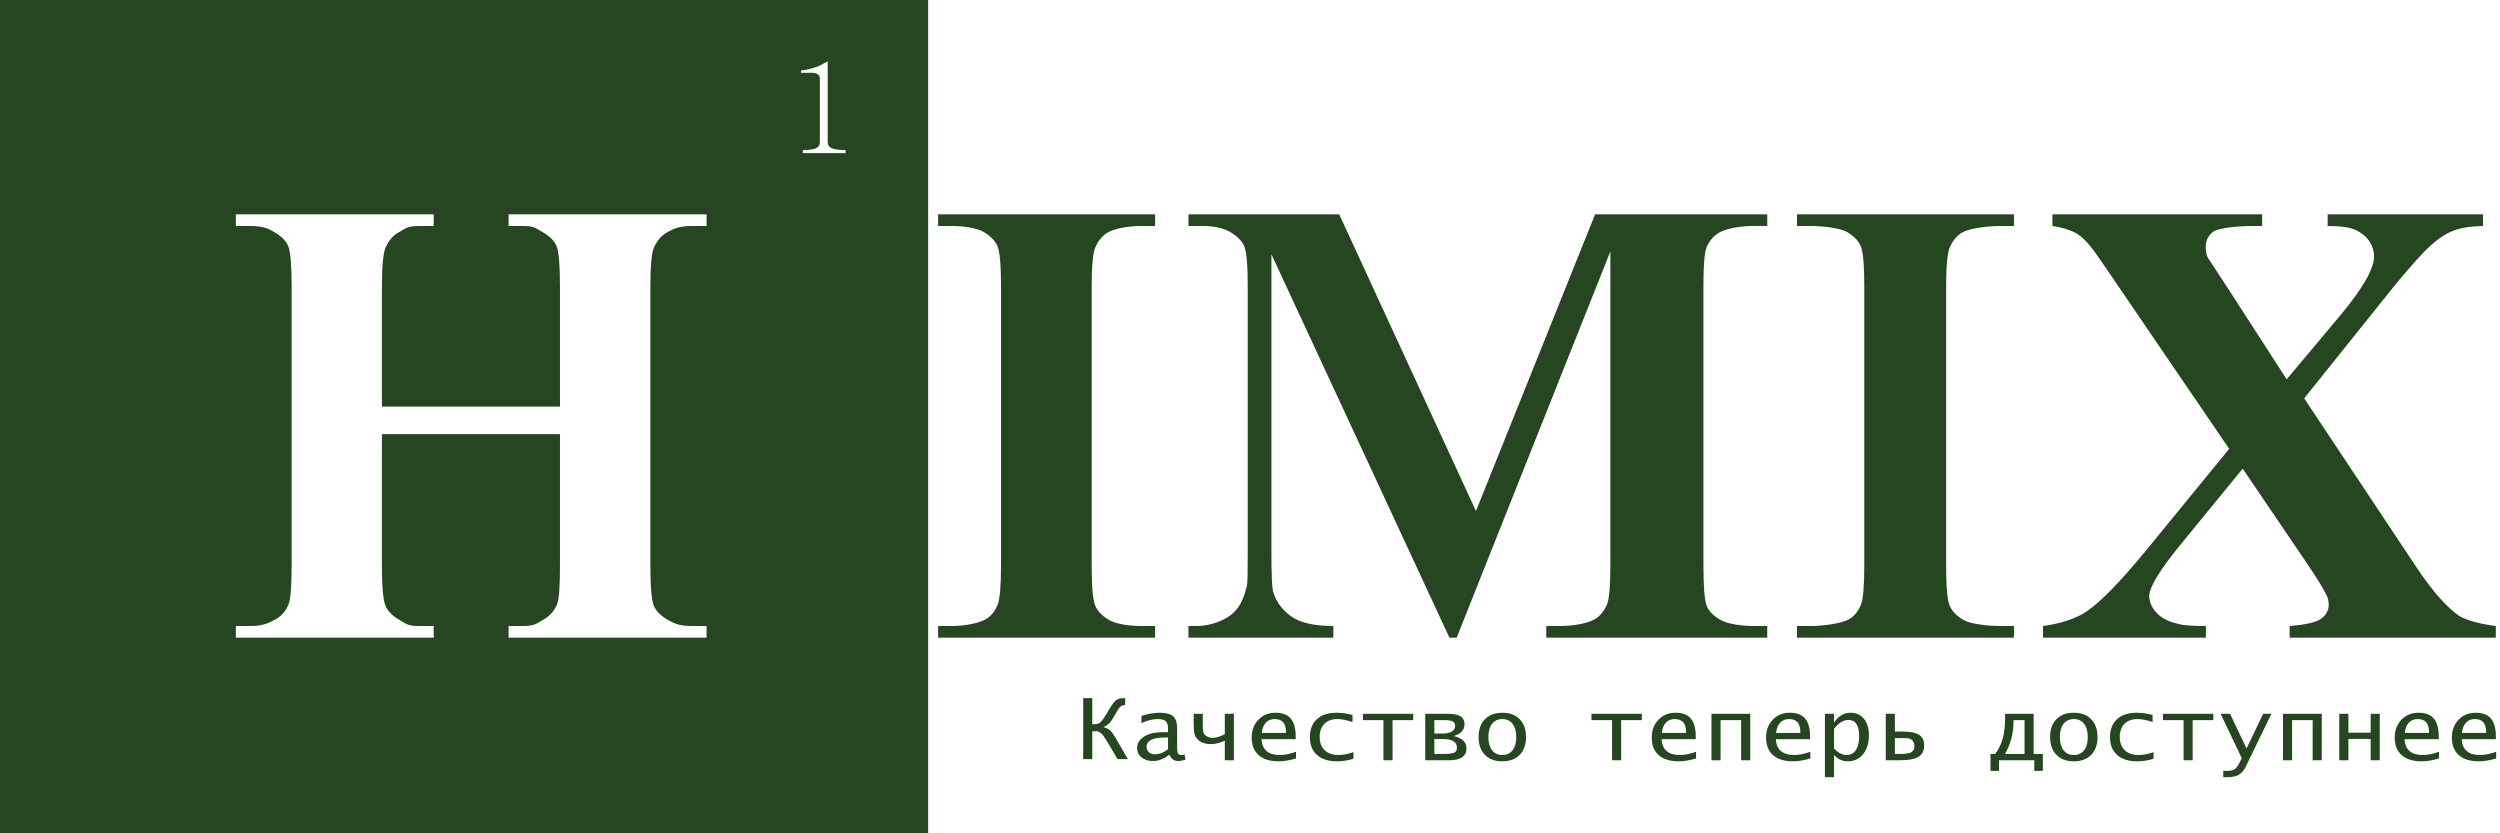
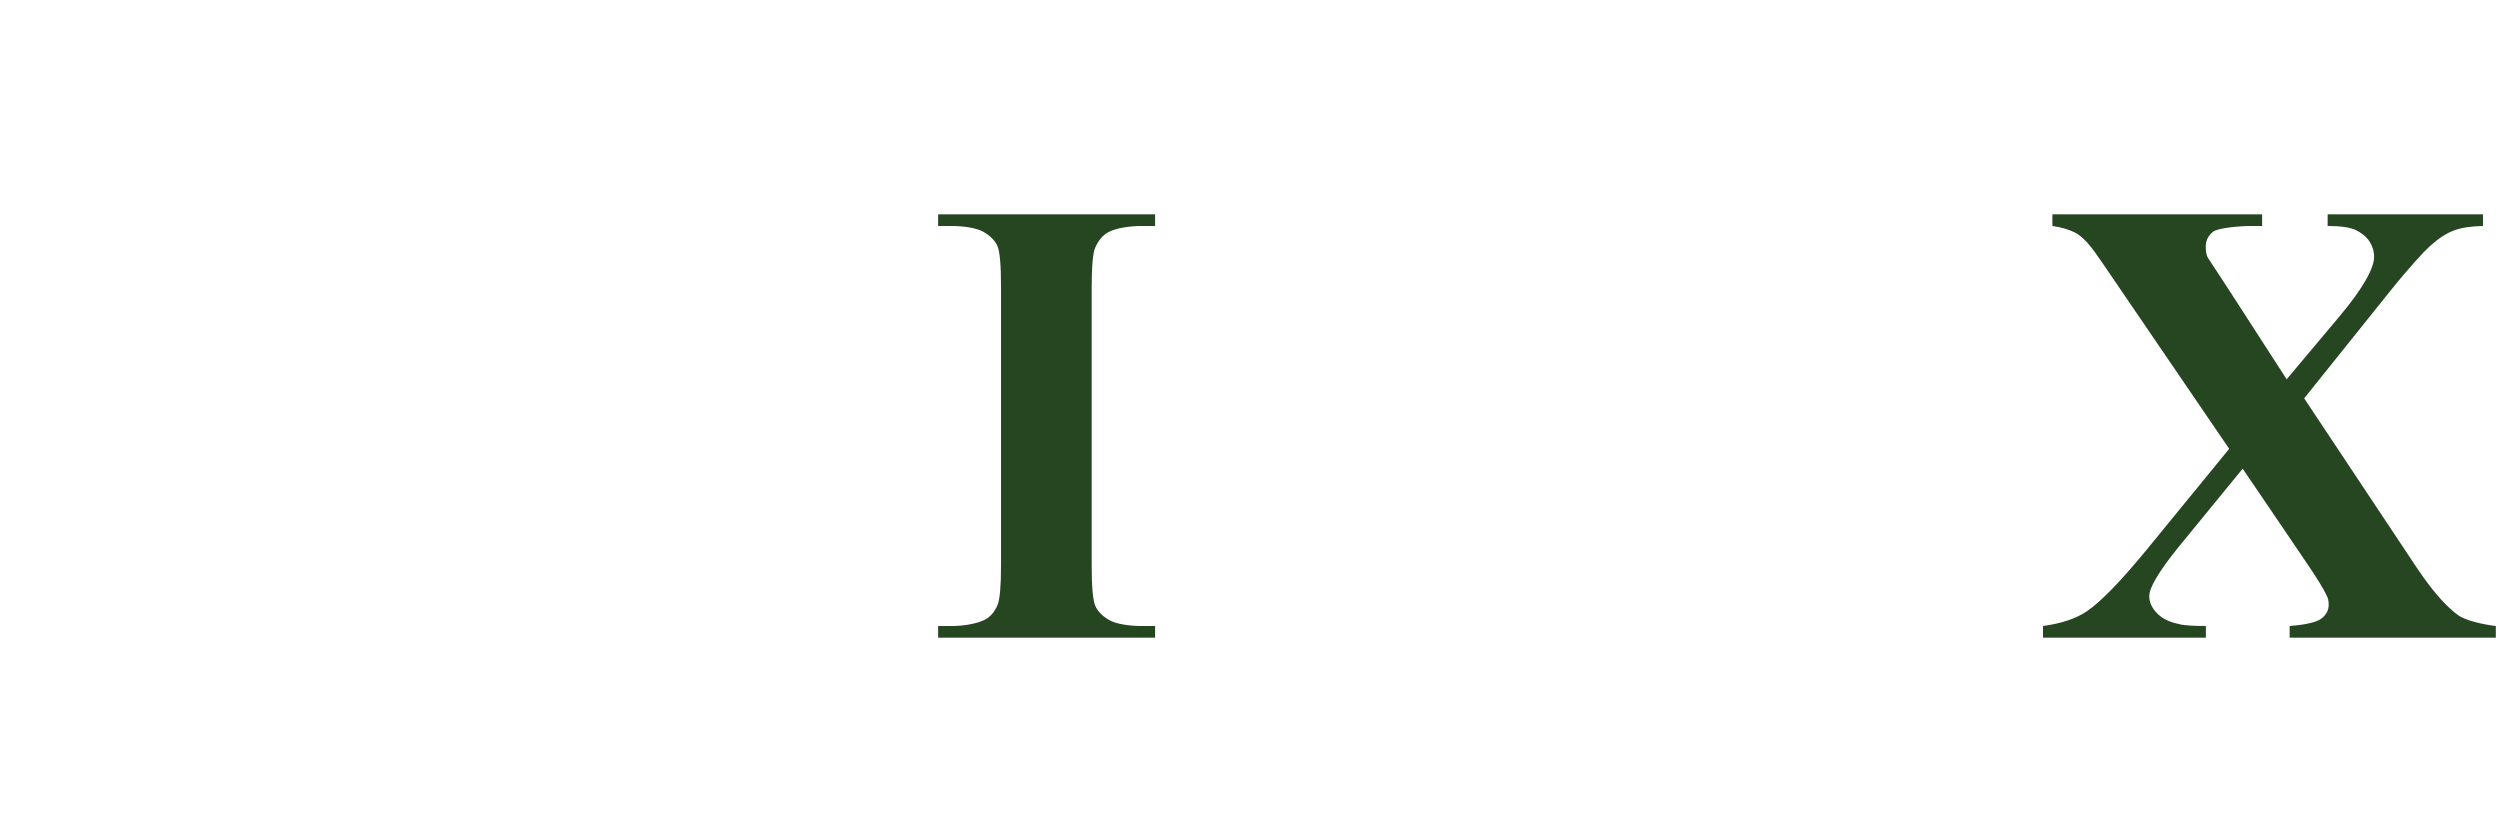
<svg xmlns="http://www.w3.org/2000/svg" xml:space="preserve" width="57.15mm" height="19.05mm" version="1.1" style="shape-rendering:geometricPrecision; text-rendering:geometricPrecision; image-rendering:optimizeQuality; fill-rule:evenodd; clip-rule:evenodd" viewBox="0 0 5714.98 1904.96">
  <defs>
    <style type="text/css">
   
    .fil0 {fill:#264622}
    .fil1 {fill:#264622;fill-rule:nonzero}
   
  </style>
  </defs>
  <g id="Vector">
    <g id="_342173186656">
-       <path class="fil0" d="M-0.13 -0.34l2121.92 0 0 1908.16 -2121.92 0 0 -1908.16zm1835.44 350.37l97.68 0 0 -7.11c-14.62,0 -24.91,-1.28 -30.84,-3.9 -6.68,-2.61 -10.01,-7.4 -10.01,-14.47l0 -184.29c-9.72,5.74 -18.55,10.09 -26.57,13.04 -10.14,3.75 -21.67,6.31 -34.44,7.78l0 5.31 25 0c5.93,0 10.39,1.1 13.34,3.33 3.17,2.23 4.74,5.93 4.74,11.14l0 143.69c0,7.07 -3.04,11.86 -9.15,14.47 -5.56,2.62 -15.47,3.9 -29.75,3.9l0 7.11zm-962.27 642.36l0 299.47c0,49.54 2.93,80.74 8.29,93.17 5.32,12.31 15.96,23.15 32.26,32.36 16.17,9.14 17.94,13.62 45.58,13.62l32.26 0 0 26.62 -452.28 0 0 -26.62 32.26 0c28.26,0 40.82,-5.62 58.44,-15.13 12.27,-6.61 22.67,-17.58 29.49,-33.57 4.95,-11.64 7.37,-42.05 7.37,-90.45l0 -636.17c0,-49.61 -2.69,-80.62 -7.69,-92.87 -4.93,-12.07 -15.71,-22.9 -31.95,-32.36 -16.1,-9.38 -28.23,-13.92 -55.66,-13.92l-32.26 0 0 -26.63 452.28 0 0 26.63 -32.26 0c-28.17,0 -30.74,5.12 -48.34,14.83 -12.41,6.84 -22.08,18.35 -29.5,34.79 -5.1,11.33 -8.29,40.9 -8.29,89.53l0 273.77 407.08 0 0 -273.77c0,-49.61 -2.58,-80.47 -7.68,-92.87 -4.94,-12.02 -15.66,-22.85 -32.25,-32.36 -16.48,-9.43 -18.66,-13.92 -45.89,-13.92l-31.64 0 0 -26.63 452.59 0 0 26.63 -32.58 0c-28.37,0 -41.39,5.32 -58.12,14.83 -12.27,6.95 -22.39,18.29 -29.8,34.79 -5,11.15 -7.99,41.01 -7.99,89.53l0 636.17c0,49.42 2.73,80.92 7.99,93.17 5.3,12.38 16.36,23.14 32.57,32.36 15.85,9.03 28.01,13.62 55.35,13.62l32.58 0 0 26.62 -452.59 0 0 -26.62 31.64 0c28.57,0 31.64,-5.48 48.95,-15.13 11.78,-6.56 22.47,-17.3 29.81,-33.57 5.19,-11.5 7.06,-42.05 7.06,-90.45l0 -299.47 -407.08 0z" />
      <path class="fil1" d="M2640.58 1431.03l0 26.62 -496.04 0 0 -26.62 31.12 0c27.88,0 60,-5.53 77.1,-15.13 11.96,-6.72 21.24,-17.59 27.88,-33.57 4.92,-11.85 7.7,-42.05 7.7,-90.45l0 -636.15c0,-49.61 -2.74,-80.42 -8.01,-92.86 -5.1,-12.06 -15.35,-22.81 -31.12,-32.36 -15.64,-9.49 -46.87,-13.93 -73.55,-13.93l-31.12 0 0 -26.62 496.04 0 0 26.62 -31.43 0c-27.86,0 -60.05,5.14 -76.8,14.83 -11.99,6.94 -21.57,18.33 -28.76,34.79 -4.96,11.36 -8,40.84 -8,89.53l0 636.15c0,49.6 2.85,80.83 8.3,93.16 5.51,12.46 15.95,23.11 31.72,32.37 15.64,9.18 46.86,13.62 73.54,13.62l31.43 0z" />
-       <path class="fil1" d="M3374.03 1168.24l272.35 -678.32 393.56 0 0 26.62 -31.16 0c-28.42,0 -61.04,5.13 -78.14,14.83 -12.24,6.94 -22.41,17.84 -29.35,33.87 -4.84,11.19 -7.26,41.16 -7.26,89.54l0 637.08c0,49.6 2.6,80.83 7.56,93.17 5.01,12.46 15.67,23.11 32.08,32.37 16.25,9.18 47.89,13.61 75.11,13.61l31.16 0 0 26.62 -505.18 0 0 -26.62 31.76 0c28.44,0 61.08,-5.37 78.45,-15.12 11.68,-6.57 21.28,-17.51 28.43,-33.58 5.24,-11.75 7.88,-42.05 7.88,-90.45l0 -716.94 -351.31 882.71 -16.64 0 -406.87 -876.35 0 681.23c0,48.1 1.21,77.15 3.33,88.03 6.65,23.6 20.26,42.96 40.83,57.78 20.57,15.13 53.24,22.69 97.41,22.69l0 26.62 -331.24 0 0 -26.62 9.67 0c21.79,0.61 42.06,-2.73 60.21,-10.29 18.45,-7.25 32.36,-17.23 41.75,-29.64 9.37,-12.4 16.93,-29.65 22.08,-52.33 1.2,-4.54 1.81,-28.74 1.81,-72.6l0 -611.37c0,-49 -2.73,-79.55 -7.86,-91.96 -5.45,-12.1 -16.03,-22.69 -32.07,-32.36 -16.04,-9.38 -37.51,-13.92 -64.74,-13.92l-30.85 0 0 -26.62 344.65 0 312.59 678.32z" />
-       <path class="fil1" d="M4603.92 1431.03l0 26.62 -496.04 0 0 -26.62 31.13 0c27.87,0 70.09,-5.53 87.18,-15.13 11.96,-6.71 21.24,-17.6 27.87,-33.57 4.91,-11.85 7.71,-42.05 7.71,-90.45l0 -636.15c0,-49.61 -2.75,-80.42 -8.01,-92.86 -5.1,-12.05 -15.36,-22.81 -31.12,-32.36 -15.65,-9.48 -56.97,-13.93 -83.63,-13.93l-31.13 0 0 -26.62 496.04 0 0 26.62 -31.42 0c-27.86,0 -70.14,5.15 -86.89,14.83 -11.98,6.94 -21.58,18.34 -28.77,34.79 -4.95,11.36 -7.99,40.85 -7.99,89.53l0 636.15c0,49.59 2.85,80.84 8.3,93.16 5.49,12.46 15.94,23.12 31.72,32.37 15.63,9.18 56.94,13.62 83.63,13.62l31.42 0z" />
      <path class="fil1" d="M5267.32 910.6l256.72 386.2c43.64,65.65 75.84,95.39 94.69,109.1 18.91,13.76 61.3,22.09 86.71,25.11l0 26.62 -471.3 0 0 -26.62c37.82,-3.02 62.02,-8.78 72.91,-17.24 10.88,-8.47 16.33,-19.06 16.33,-31.46 0,-8.17 -1.52,-15.73 -5.14,-22.08 -6.66,-14.22 -23,-40.84 -49.62,-79.86l-141.86 -209.03 -147.03 179.68c-44.46,55.06 -66.55,92.26 -66.55,111.63 0,13.61 5.75,26.62 17.24,38.72 11.5,12.1 28.14,20.57 50.22,25.1 9.98,3.03 30.55,4.54 62.02,4.54l0 26.62 -372.38 0 0 -26.62c42.65,-5.75 75.92,-17.24 100.13,-33.57 32.06,-21.79 76.52,-67.76 134,-137.34l191.49 -234.14 -246.55 -361.49c-40.23,-59.59 -63.22,-92.87 -68.96,-99.23 -12.41,-16.03 -24.81,-27.22 -37.52,-33.87 -12.4,-6.36 -29.34,-11.5 -51.12,-14.83l0 -26.62 479.47 0 0 26.62 -24.2 0c-27.5,0 -77.01,4.42 -88.03,13.31 -11.05,8.93 -16.64,19.97 -16.64,33.58 0,9.98 0.71,19.41 5.44,26.62l48.71 74.42 130.78 202.57 121.81 -145.09c53.25,-63.43 78.05,-109.21 78.05,-134.63 0,-13 -3.63,-24.8 -10.89,-35.99 -7.56,-10.89 -18.15,-19.36 -31.46,-25.72 -13.62,-6.05 -35.09,-9.07 -63.83,-9.07l0 -26.62 355.14 0 0 26.62c-27.53,0.61 -50.21,3.93 -67.16,10.59 -17.23,6.36 -35.39,18.5 -55.05,36.3 -12.38,11.21 -44.53,45.3 -92.87,105.57l-193.7 241.6z" />
-       <path class="fil1" d="M2673.39 1725.05c-12.65,9.79 -25.22,14.7 -37.8,14.7 -10.48,0 -19.15,-2.77 -25.95,-8.32 -6.83,-5.52 -10.23,-12.53 -10.23,-20.98 0,-11.02 5.28,-19.87 15.88,-26.58 10.58,-6.72 24.57,-10.05 41.91,-10.05l12.9 0 0 -9.16c0,-7.51 -1.8,-12.89 -5.37,-16.09 -3.62,-3.21 -9.58,-4.81 -17.89,-4.81 -12.09,0 -24.55,3.13 -37.45,9.39l0 -16.5c14.78,-4.89 28.66,-7.33 41.59,-7.33 14.61,0 24.91,2.69 30.91,8.02 6.04,5.35 9.03,14.61 9.03,27.7l0 44.54c0,6.39 0.77,10.76 2.24,13.07 1.49,2.3 4.28,3.46 8.35,3.46 1.34,0 3.55,-0.33 6.58,-0.96l1.91 11.48c-6.98,2.08 -12.25,3.12 -15.82,3.12 -10.27,0 -17.21,-4.91 -20.79,-14.7zm-3.29 -12.46l0 -26.75 -6.21 0c-28.52,0 -42.79,7.11 -42.79,21.37 0,5.15 1.84,9.28 5.49,12.43 3.66,3.11 8.54,4.68 14.57,4.68 9.11,0 18.76,-3.91 28.94,-11.73zm129.79 25.34l0 -44.67c-12.3,5.2 -22.66,7.8 -31.12,7.8 -13.19,0 -23.42,-3.5 -30.69,-10.55 -3.68,-3.57 -6.14,-7.7 -7.4,-12.45 -1.26,-4.71 -1.92,-12.17 -1.92,-22.31l0 -24.03 20.82 0 0 27.77c0,7.01 0.33,11.72 0.94,14.09 0.64,2.41 2.21,4.68 4.67,6.92 4.43,4.1 10.43,6.14 18.02,6.14 7.19,0 16.09,-2.84 26.68,-8.51l0 -46.41 20.81 0 0 106.21 -20.81 0zm162.75 -4.2c-14.48,4.41 -27.73,6.62 -39.81,6.62 -19.73,0 -34.94,-4.71 -45.54,-14.1 -10.62,-9.38 -15.92,-22.81 -15.92,-40.28 0,-16.5 5.09,-30.05 15.28,-40.71 10.22,-10.62 23.2,-15.94 38.92,-15.94 15.91,0 27.62,4.41 35.13,13.24 7.52,8.81 11.28,22.51 11.28,41.1l0 6.19 -78.28 0c1.55,24.04 15.57,36.06 42.06,36.06 11.21,0 23.49,-2.47 36.88,-7.44l0 15.26zm-78.3 -58.32l55.3 0 0 -2.73c0,-19.27 -8.63,-28.92 -25.88,-28.92 -8.27,0 -15.04,2.77 -20.2,8.34 -5.17,5.58 -8.24,13.37 -9.22,23.31zm209.58 59.1c-12.36,3.89 -24.67,5.84 -36.96,5.84 -20.02,0 -35.46,-4.82 -46.31,-14.47 -10.83,-9.65 -16.26,-23.35 -16.26,-41.11 0,-17.39 5.35,-30.99 16.05,-40.78 10.65,-9.79 25.55,-14.67 44.6,-14.67 12.13,0 24.36,1.71 36.71,5.09l0 16.09c-13.58,-4.51 -25.19,-6.74 -34.75,-6.74 -12.56,0 -22.38,3.64 -29.54,10.96 -7.15,7.3 -10.72,17.33 -10.72,30.05 0,12.88 3.83,22.94 11.44,30.22 7.67,7.28 18.22,10.92 31.7,10.92 10.09,0 21.43,-2.17 34.04,-6.53l0 15.13zm68.63 3.42l0 -91.76 -47.05 0 0 -14.45 115.15 0 0 14.45 -47.28 0 0 91.76 -20.82 0zm95.52 0l0 -106.21 50.64 0c13.77,0 23.73,1.92 29.93,5.69 6.13,3.77 9.21,9.96 9.21,18.51 0,12.72 -8.13,21.6 -24.36,26.65 19.26,4.74 28.91,14.13 28.91,28.11 0,18.17 -13.22,27.25 -39.64,27.25l-54.69 0zm20.82 -14.42l19.04 0c12.84,0 21.47,-0.94 25.92,-2.84 4.45,-1.9 6.65,-5.58 6.65,-11.06 0,-13.45 -10.45,-20.16 -31.3,-20.16l-20.31 0 0 34.06zm0 -46.69l20.96 0c7.8,0 14.21,-1.6 19.13,-4.77 4.94,-3.18 7.4,-7.29 7.4,-12.33 0,-5.04 -1.88,-8.55 -5.6,-10.56 -3.72,-2.01 -10.3,-2.99 -19.73,-2.99l-22.16 0 0 30.65zm155.37 63.53c-16.87,0 -30.15,-4.95 -39.75,-14.83 -9.65,-9.85 -14.46,-23.45 -14.46,-40.75 0,-17.2 4.84,-30.76 14.49,-40.61 9.69,-9.88 22.92,-14.84 39.72,-14.84 16.88,0 30.13,4.96 39.76,14.84 9.65,9.85 14.45,23.41 14.45,40.61 0,17.3 -4.8,30.9 -14.45,40.75 -9.63,9.88 -22.88,14.83 -39.76,14.83zm0 -14.44c10,0 17.81,-3.6 23.42,-10.85 5.64,-7.24 8.46,-17.34 8.46,-30.29 0,-12.87 -2.82,-22.91 -8.46,-30.16 -5.61,-7.24 -13.42,-10.85 -23.42,-10.85 -9.98,0 -17.82,3.61 -23.42,10.85 -5.64,7.25 -8.45,17.29 -8.45,30.16 0,12.95 2.81,23.05 8.45,30.29 5.6,7.25 13.44,10.85 23.42,10.85zm250.89 12.02l0 -91.76 -47.06 0 0 -14.45 115.15 0 0 14.45 -47.28 0 0 91.76 -20.81 0zm192.02 -4.2c-14.47,4.41 -27.73,6.62 -39.8,6.62 -19.74,0 -34.95,-4.71 -45.54,-14.1 -10.63,-9.38 -15.93,-22.81 -15.93,-40.28 0,-16.5 5.09,-30.05 15.29,-40.71 10.21,-10.62 23.19,-15.94 38.91,-15.94 15.91,0 27.62,4.41 35.13,13.24 7.52,8.81 11.28,22.51 11.28,41.1l0 6.19 -78.28 0c1.55,24.04 15.57,36.06 42.06,36.06 11.21,0 23.49,-2.47 36.88,-7.44l0 15.26zm-78.3 -58.32l55.3 0 0 -2.73c0,-19.27 -8.63,-28.92 -25.87,-28.92 -8.28,0 -15.04,2.77 -20.2,8.34 -5.17,5.58 -8.25,13.37 -9.23,23.31zm113.53 62.52l0 -106.21 88.68 0 0 106.21 -20.82 0 0 -91.76 -47.05 0 0 91.76 -20.81 0zm226.07 -4.2c-14.48,4.41 -27.73,6.62 -39.81,6.62 -19.73,0 -34.94,-4.71 -45.54,-14.1 -10.62,-9.38 -15.92,-22.81 -15.92,-40.28 0,-16.5 5.09,-30.05 15.28,-40.71 10.22,-10.62 23.2,-15.94 38.92,-15.94 15.91,0 27.62,4.41 35.12,13.24 7.53,8.81 11.28,22.51 11.28,41.1l0 6.19 -78.27 0c1.55,24.04 15.57,36.06 42.06,36.06 11.21,0 23.49,-2.47 36.88,-7.44l0 15.26zm-78.3 -58.32l55.3 0 0 -2.73c0,-19.27 -8.63,-28.92 -25.88,-28.92 -8.27,0 -15.04,2.77 -20.2,8.34 -5.17,5.58 -8.24,13.37 -9.22,23.31zm111.58 101.2l0 -144.89 20.81 0 0 19.98c10.11,-14.92 22.67,-22.38 37.62,-22.38 13.08,0 23.38,4.65 30.9,13.94 7.52,9.31 11.27,21.97 11.27,38 0,17.6 -4.44,31.86 -13.33,42.76 -8.93,10.88 -20.57,16.33 -34.99,16.33 -12.35,0 -22.83,-4.86 -31.47,-14.5l0 50.76 -20.81 0zm20.81 -65.19c9.65,9.65 19.19,14.49 28.59,14.49 9.14,0 16.26,-3.73 21.31,-11.21 5.03,-7.46 7.56,-17.9 7.56,-31.37 0,-25.05 -8.09,-37.57 -24.24,-37.57 -11.78,0 -22.85,6.78 -33.22,20.38l0 45.28zm118.29 26.51l0 -106.21 20.81 0 0 40.49 15.32 0c18.65,0 31.92,2.44 39.83,7.35 7.92,4.87 11.86,13.15 11.86,24.82 0,11.75 -4.3,20.27 -12.94,25.58 -8.64,5.31 -22.56,7.97 -41.74,7.97l-33.14 0zm20.81 -14.42l13.59 0c11.46,0 19.52,-1.33 24.14,-4 4.63,-2.71 6.93,-7.32 6.93,-13.84 0,-6.4 -2.08,-11.25 -6.24,-14.51 -2.21,-1.71 -4.74,-2.79 -7.59,-3.22 -2.85,-0.47 -8.5,-0.7 -16.92,-0.7l-13.91 0 0 36.27zm218.58 38.67l0 -38.67 10.84 0c8.27,-11.42 14.09,-23.45 17.45,-36.06 3.4,-12.6 5.1,-28.4 5.1,-47.29l0 -8.44 65.27 0 0 91.79 21.04 0 0 38.67 -19.52 0 0 -24.25 -80.66 0 0 24.25 -19.52 0zm77.84 -38.67l0 -77.34 -25.14 0 0 2.33c0,27.42 -6.51,52.43 -19.49,75.01l44.63 0zm112.66 16.84c-16.88,0 -30.15,-4.95 -39.76,-14.83 -9.64,-9.85 -14.45,-23.45 -14.45,-40.75 0,-17.2 4.84,-30.76 14.48,-40.61 9.69,-9.88 22.92,-14.84 39.73,-14.84 16.87,0 30.13,4.96 39.75,14.84 9.65,9.85 14.46,23.41 14.46,40.61 0,17.3 -4.81,30.9 -14.46,40.75 -9.62,9.88 -22.88,14.83 -39.75,14.83zm0 -14.44c10,0 17.81,-3.6 23.41,-10.85 5.64,-7.24 8.47,-17.34 8.47,-30.29 0,-12.87 -2.83,-22.91 -8.47,-30.16 -5.6,-7.24 -13.41,-10.85 -23.41,-10.85 -9.98,0 -17.83,3.61 -23.42,10.85 -5.64,7.25 -8.45,17.29 -8.45,30.16 0,12.95 2.81,23.05 8.45,30.29 5.59,7.25 13.44,10.85 23.42,10.85zm182.25 8.6c-12.36,3.89 -24.68,5.84 -36.97,5.84 -20.02,0 -35.46,-4.82 -46.29,-14.47 -10.85,-9.65 -16.27,-23.35 -16.27,-41.11 0,-17.39 5.34,-30.99 16.04,-40.78 10.66,-9.79 25.56,-14.67 44.6,-14.67 12.15,0 24.36,1.71 36.71,5.09l0 16.09c-13.57,-4.51 -25.18,-6.74 -34.75,-6.74 -12.55,0 -22.37,3.64 -29.53,10.96 -7.15,7.3 -10.73,17.33 -10.73,30.05 0,12.88 3.83,22.94 11.46,30.22 7.65,7.28 18.21,10.92 31.68,10.92 10.09,0 21.44,-2.17 34.05,-6.53l0 15.13zm68.63 3.42l0 -91.76 -47.05 0 0 -14.45 115.14 0 0 14.45 -47.28 0 0 91.76 -20.81 0zm90.76 38.68l0 -14.43 8.49 0c7.9,0 13.65,-1.16 17.26,-3.54 3.58,-2.33 7.39,-7.41 11.32,-15.15l5.2 -10.22 -48.36 -101.55 21.59 0 37.69 79.24 37.98 -79.24 18.76 0 -58 119.84c-4.52,9.33 -9.95,15.85 -16.23,19.55 -6.29,3.67 -15.22,5.5 -26.83,5.5l-8.87 0zm136.49 -38.68l0 -106.21 88.69 0 0 106.21 -20.82 0 0 -91.76 -47.05 0 0 91.76 -20.82 0zm128.71 0l0 -106.21 20.81 0 0 43.09 50.96 0 0 -43.09 20.81 0 0 106.21 -20.81 0 0 -48.69 -50.96 0 0 48.69 -20.81 0zm228 -4.2c-14.46,4.41 -27.71,6.62 -39.8,6.62 -19.72,0 -34.94,-4.71 -45.53,-14.1 -10.62,-9.38 -15.94,-22.81 -15.94,-40.28 0,-16.5 5.09,-30.05 15.29,-40.71 10.23,-10.62 23.21,-15.94 38.92,-15.94 15.91,0 27.62,4.41 35.13,13.24 7.51,8.81 11.28,22.51 11.28,41.1l0 6.19 -78.28 0c1.54,24.04 15.57,36.06 42.06,36.06 11.21,0 23.5,-2.47 36.87,-7.44l0 15.26zm-78.28 -58.32l55.3 0 0 -2.73c0,-19.27 -8.64,-28.92 -25.88,-28.92 -8.28,0 -15.04,2.77 -20.21,8.34 -5.17,5.58 -8.25,13.37 -9.21,23.31zm208.93 58.32c-14.46,4.41 -27.73,6.62 -39.8,6.62 -19.73,0 -34.94,-4.71 -45.53,-14.1 -10.63,-9.38 -15.94,-22.81 -15.94,-40.28 0,-16.5 5.09,-30.05 15.29,-40.71 10.23,-10.62 23.21,-15.94 38.92,-15.94 15.91,0 27.61,4.41 35.13,13.24 7.51,8.81 11.27,22.51 11.27,41.1l0 6.19 -78.27 0c1.54,24.04 15.57,36.06 42.06,36.06 11.21,0 23.49,-2.47 36.87,-7.44l0 15.26zm-78.28 -58.32l55.29 0 0 -2.73c0,-19.27 -8.64,-28.92 -25.87,-28.92 -8.29,0 -15.04,2.77 -20.21,8.34 -5.17,5.58 -8.25,13.37 -9.21,23.31zm-3130.99 -3.73l0 63.73 -20.81 0 0 -139.5 20.81 0 0 59.73c7.62,0 12.97,-0.89 16.04,-2.68 3.08,-1.78 6.87,-6.16 11.39,-13.22l4.77 -7.28 6.07 -10.33c6.69,-11.39 12.07,-18.6 16.09,-21.65 4.04,-3.05 10.18,-4.57 18.46,-4.57l2.42 0 0 16.05c-4.44,0 -7.87,0.89 -10.22,2.71 -2.39,1.82 -5.24,5.72 -8.65,11.67 -1.84,3.26 -3.14,5.52 -3.93,6.83l-3.29 5.34 -4.01 6.88c-4.95,8.06 -11.5,13.55 -19.63,16.52 6.51,1.97 11.5,4.46 15,7.47 3.47,3 7.27,8.06 11.39,15.15l6.14 10.65 6.65 11.31 5.92 10.43 8.4 14.15c0.46,0.84 1.33,2.3 2.53,4.34l-23.64 0c-0.98,-1.52 -1.74,-2.63 -2.21,-3.38l-7.52 -12.92 -9.2 -15.57c-7.57,-12.61 -12.59,-20.42 -15.05,-23.43 -2.45,-3.01 -6.17,-5.84 -11.13,-8.43l-12.79 0z" />
    </g>
  </g>
</svg>